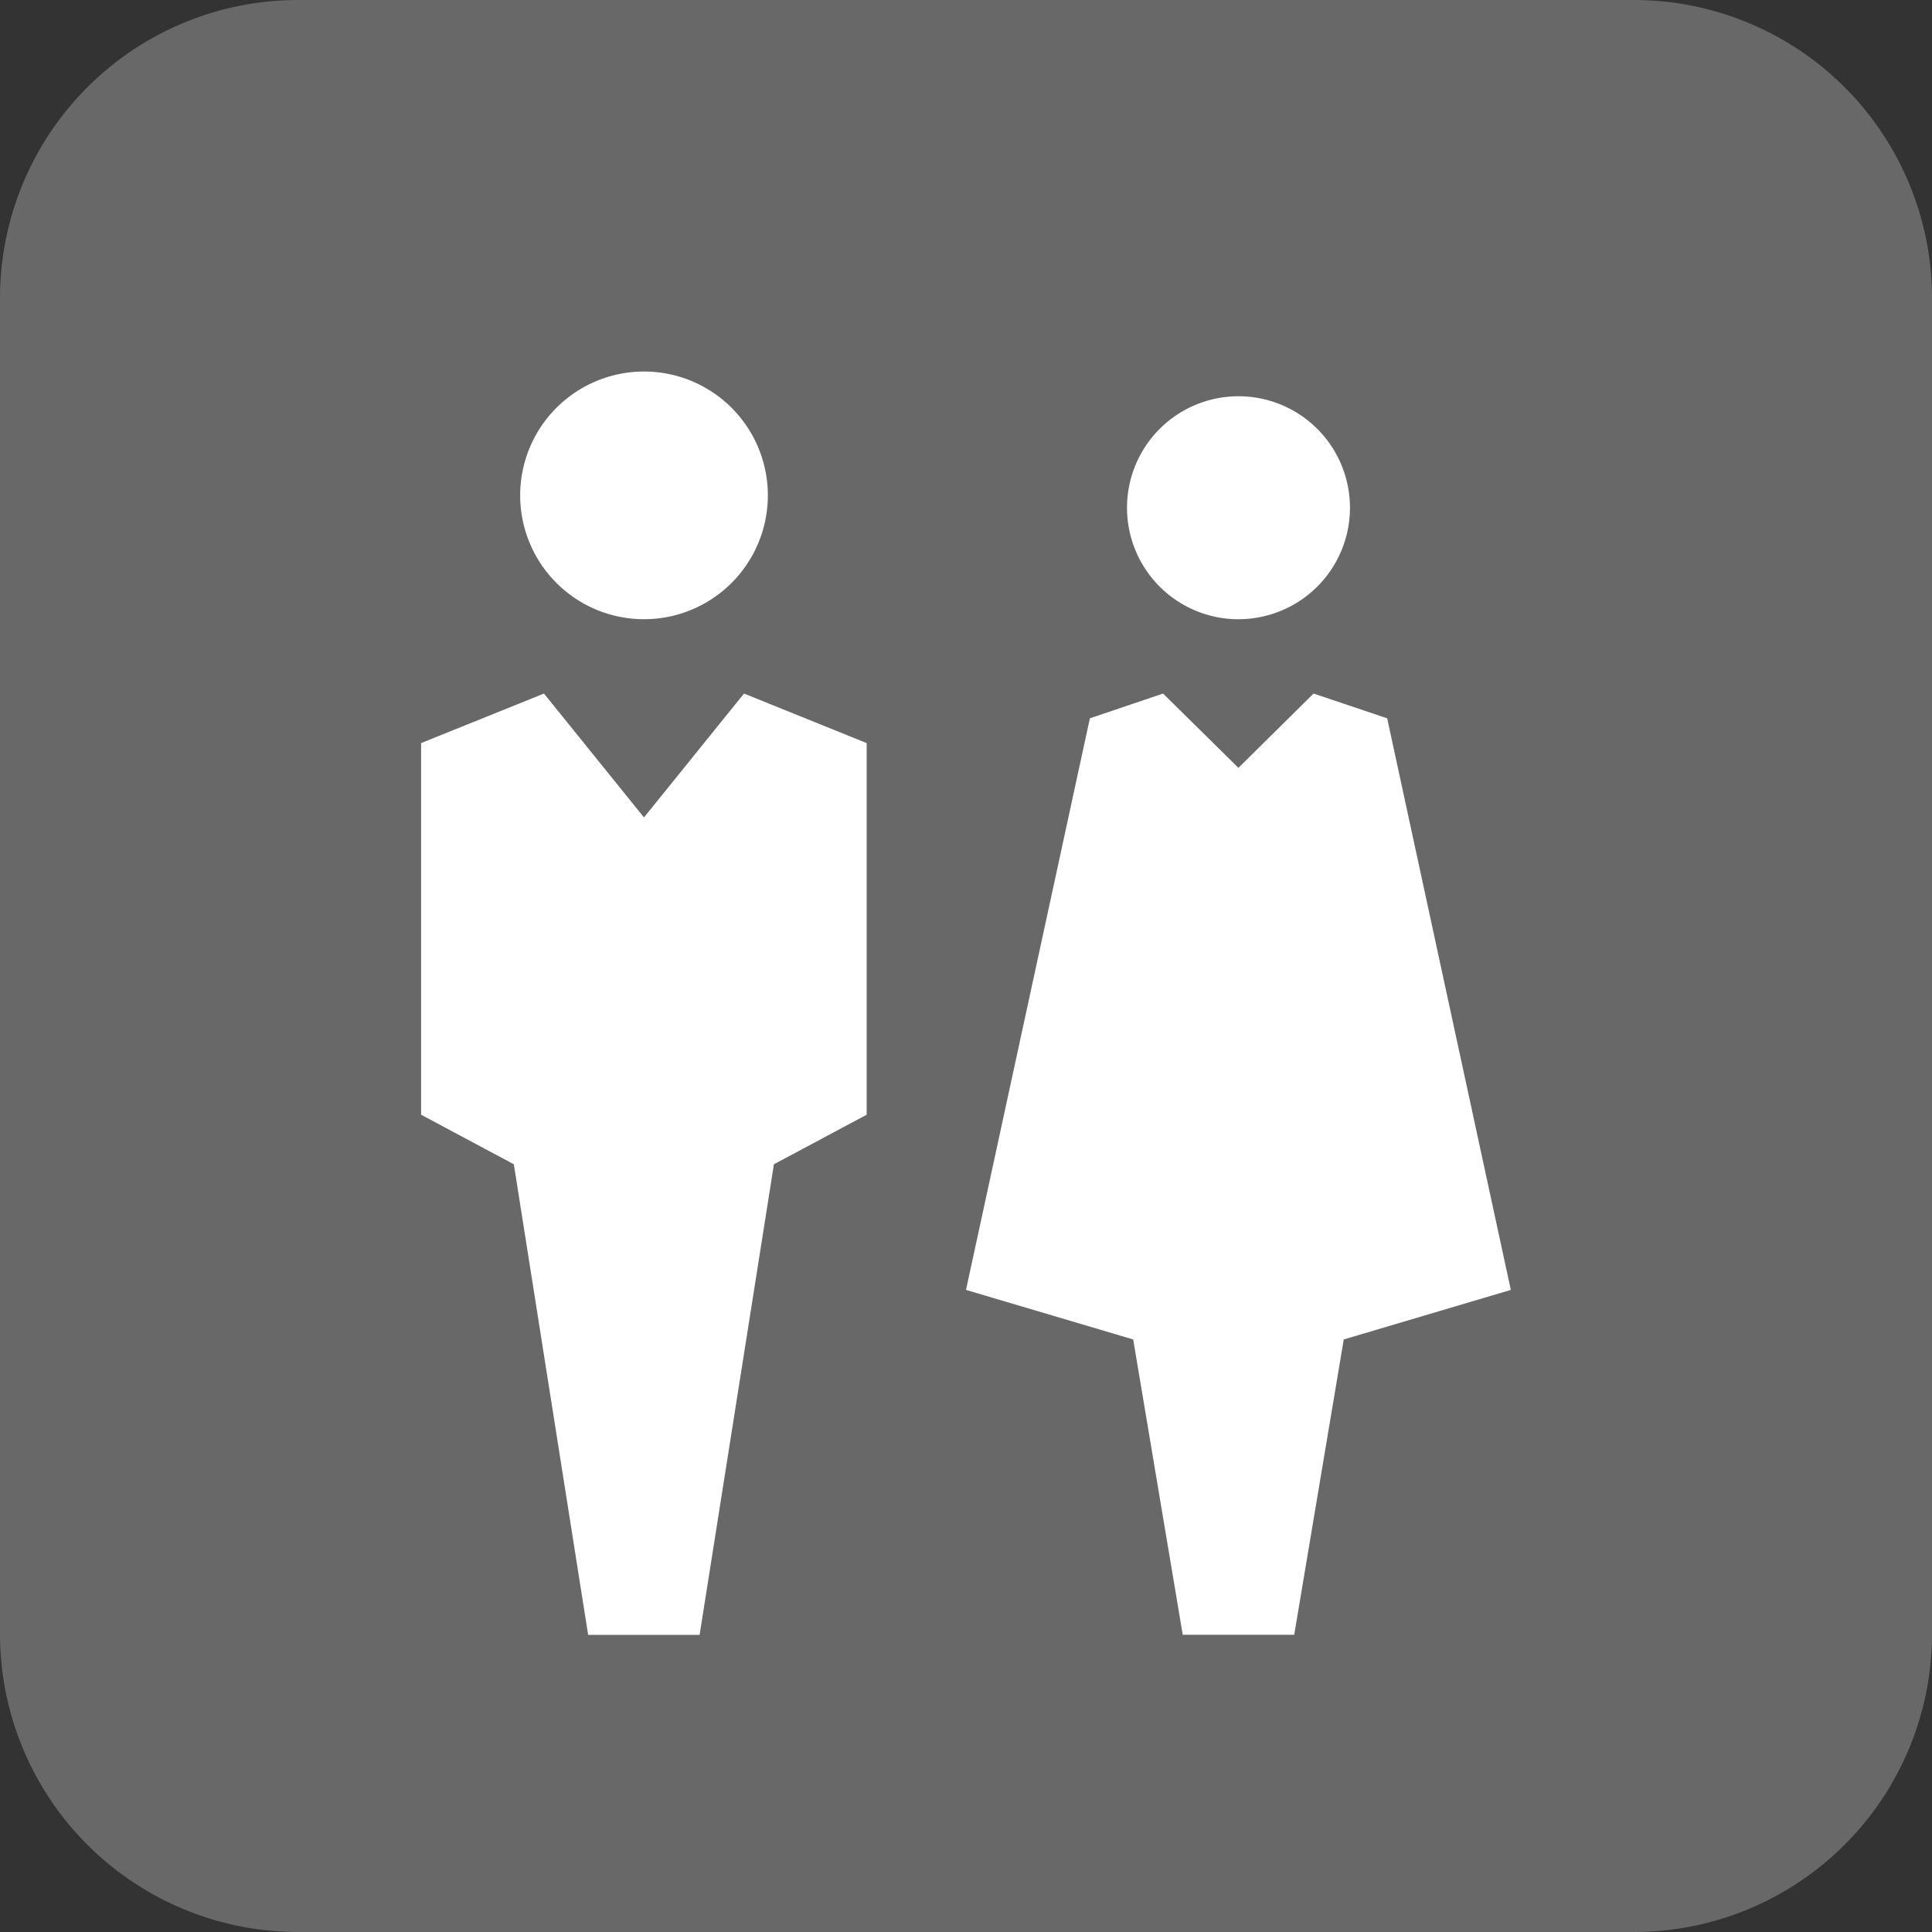
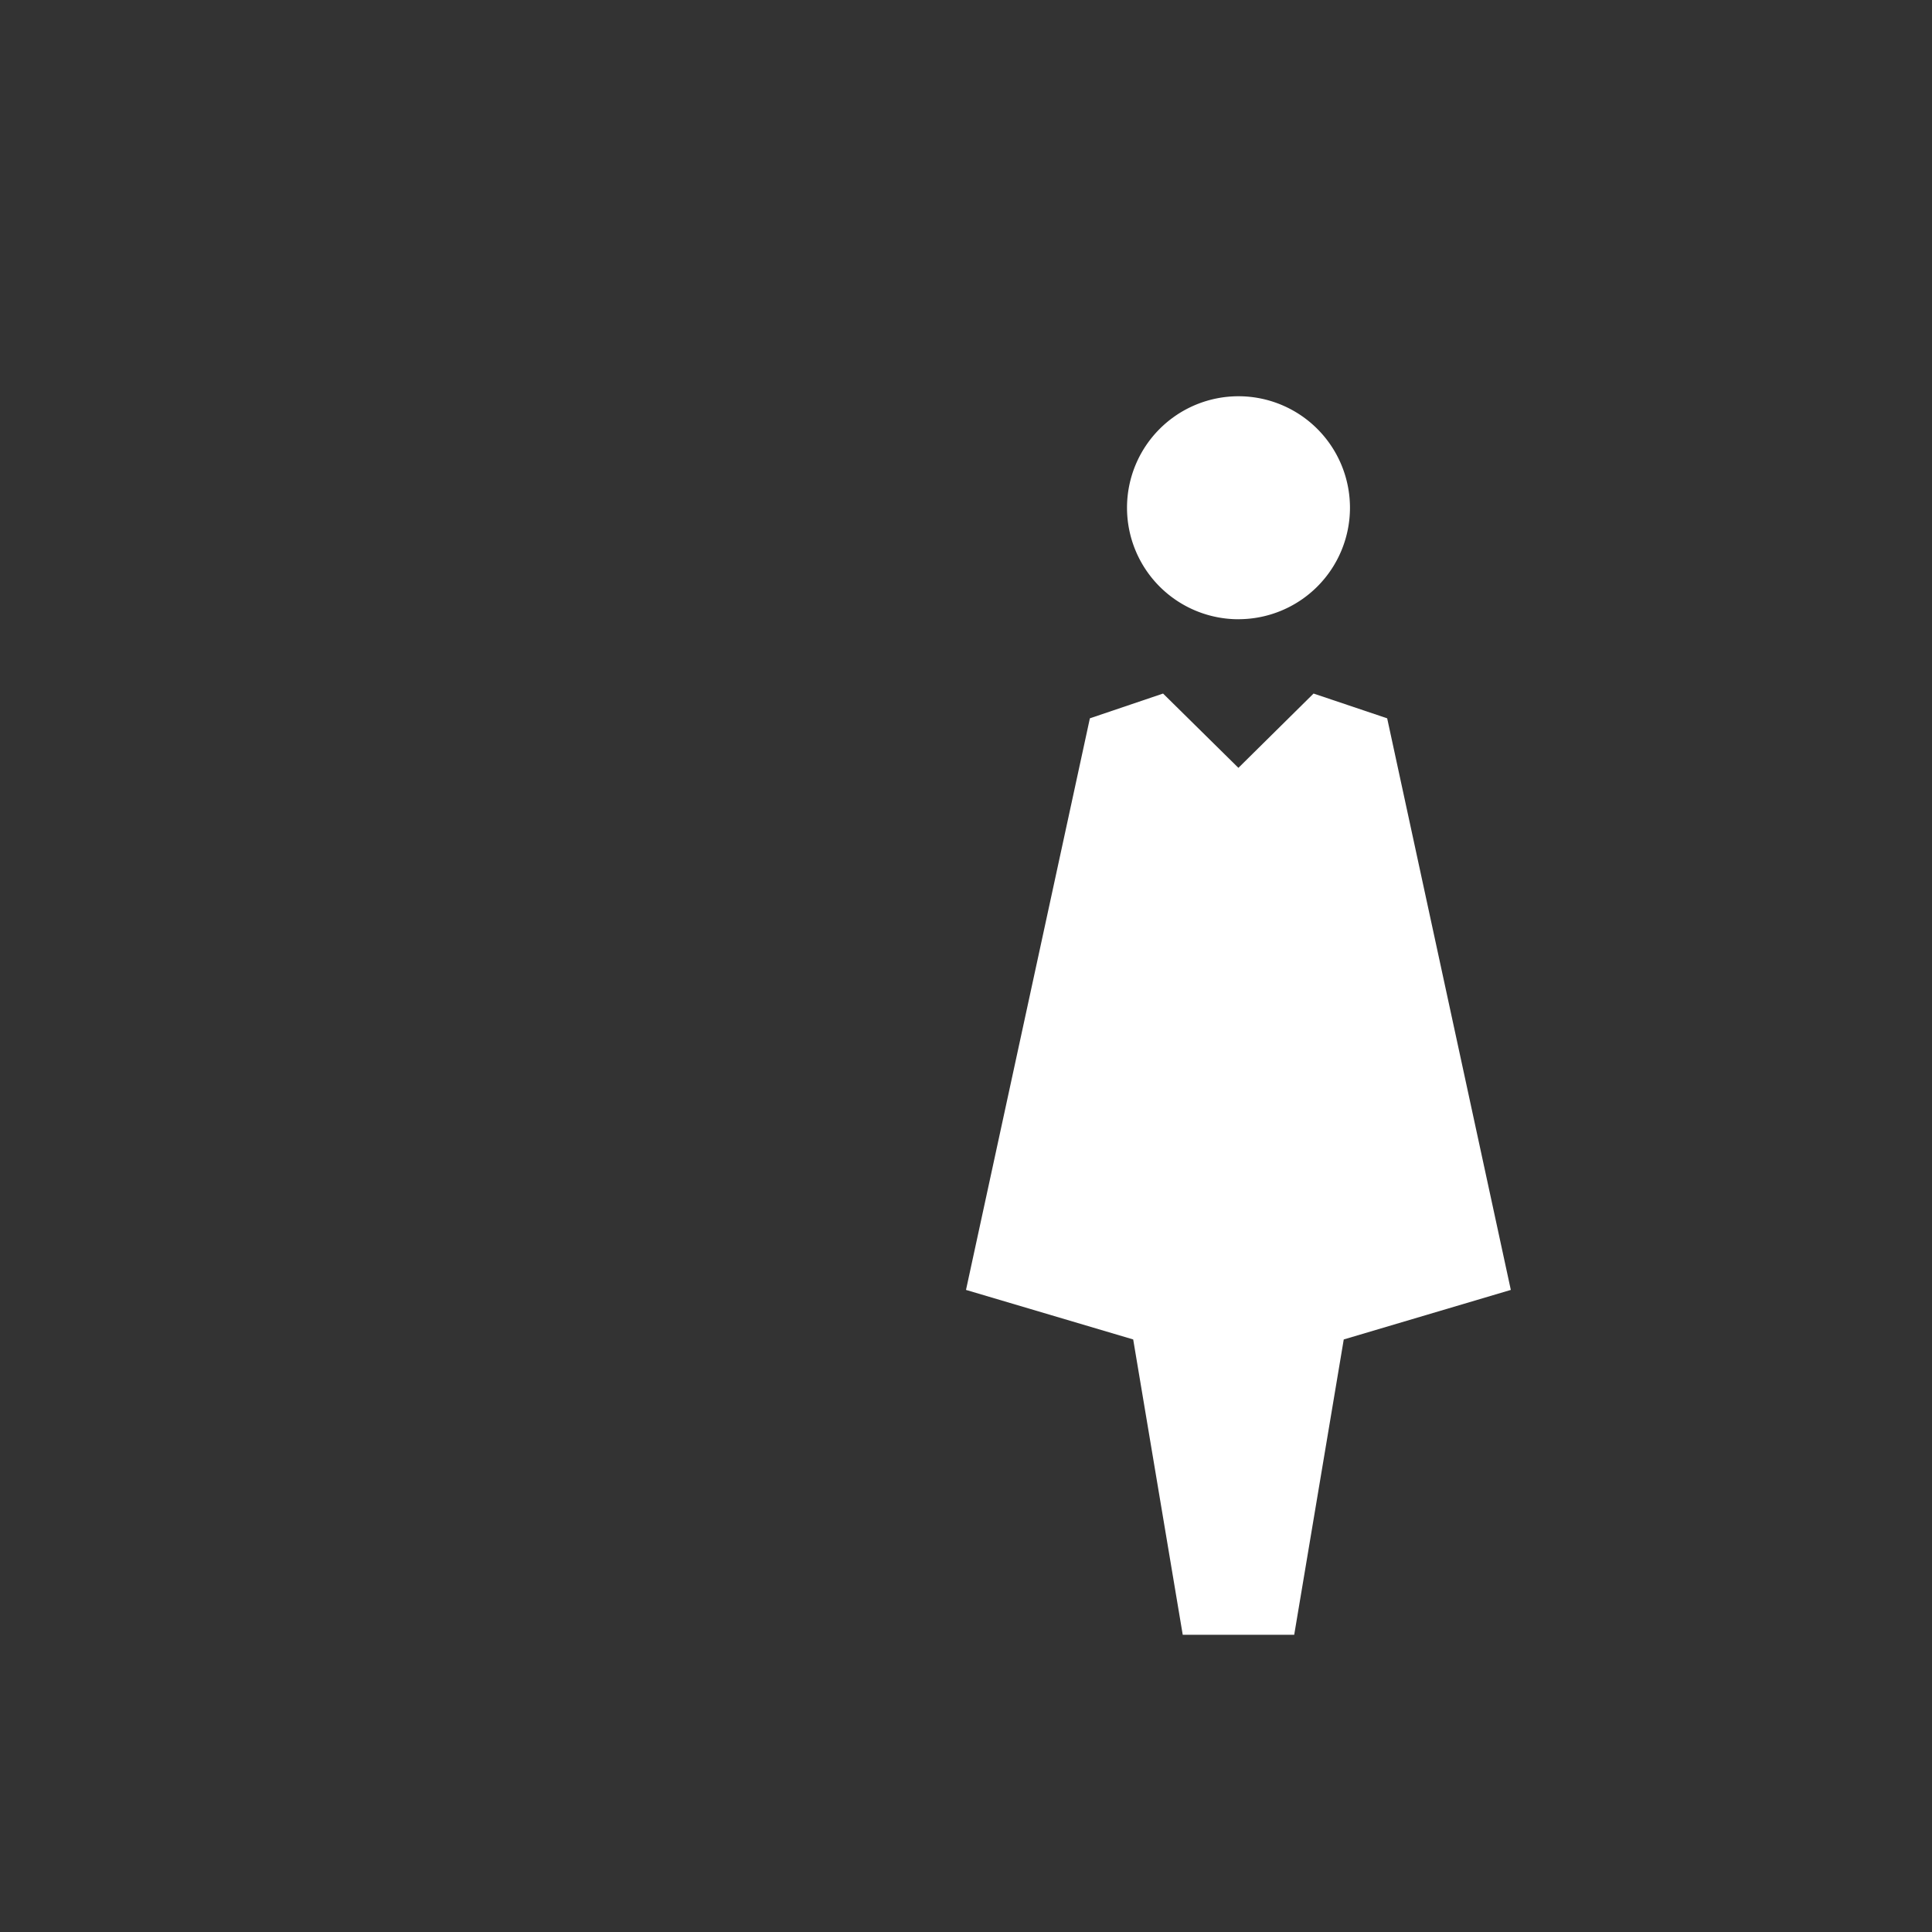
<svg xmlns="http://www.w3.org/2000/svg" width="50" height="50" viewBox="0 0 50 50">
  <rect x="0" y="0" width="50" height="50" fill="#333333" stroke="none" />
  <g id="组_3427" data-name="组 3427" transform="translate(-1190.073 -376)">
-     <path id="路径_4102" data-name="路径 4102" d="M42.308,0H7.692A7.715,7.715,0,0,0,0,7.692V42.308A7.715,7.715,0,0,0,7.692,50H42.308A7.715,7.715,0,0,0,50,42.308V7.692A7.715,7.715,0,0,0,42.308,0" transform="translate(1190.073 376)" fill="#686868" />
    <path id="路径_4103" data-name="路径 4103" d="M48.385,21.769A2.885,2.885,0,1,0,45.5,18.885a2.885,2.885,0,0,0,2.885,2.885" transform="translate(1173.74 370.256)" fill="#fff" />
-     <path id="路径_4104" data-name="路径 4104" d="M22.768,31.206,20.18,28,17,29.282V38.9l2.4,1.282,1.923,12.179h2.885l1.923-12.179,2.4-1.282V29.282L25.357,28Z" transform="translate(1183.971 365.949)" fill="#fff" />
-     <path id="路径_4105" data-name="路径 4105" d="M24.205,21.41A3.205,3.205,0,1,0,21,18.205a3.205,3.205,0,0,0,3.205,3.205" transform="translate(1182.535 370.615)" fill="#fff" />
    <path id="路径_4106" data-name="路径 4106" d="M47.995,28,46.05,29.923,44.1,28l-1.894.641L39,43.434l4.327,1.282,1.282,7.643h2.885l1.282-7.643L53.1,43.434,49.9,28.641Z" transform="translate(1176.073 365.949)" fill="#fff" />
  </g>
</svg>